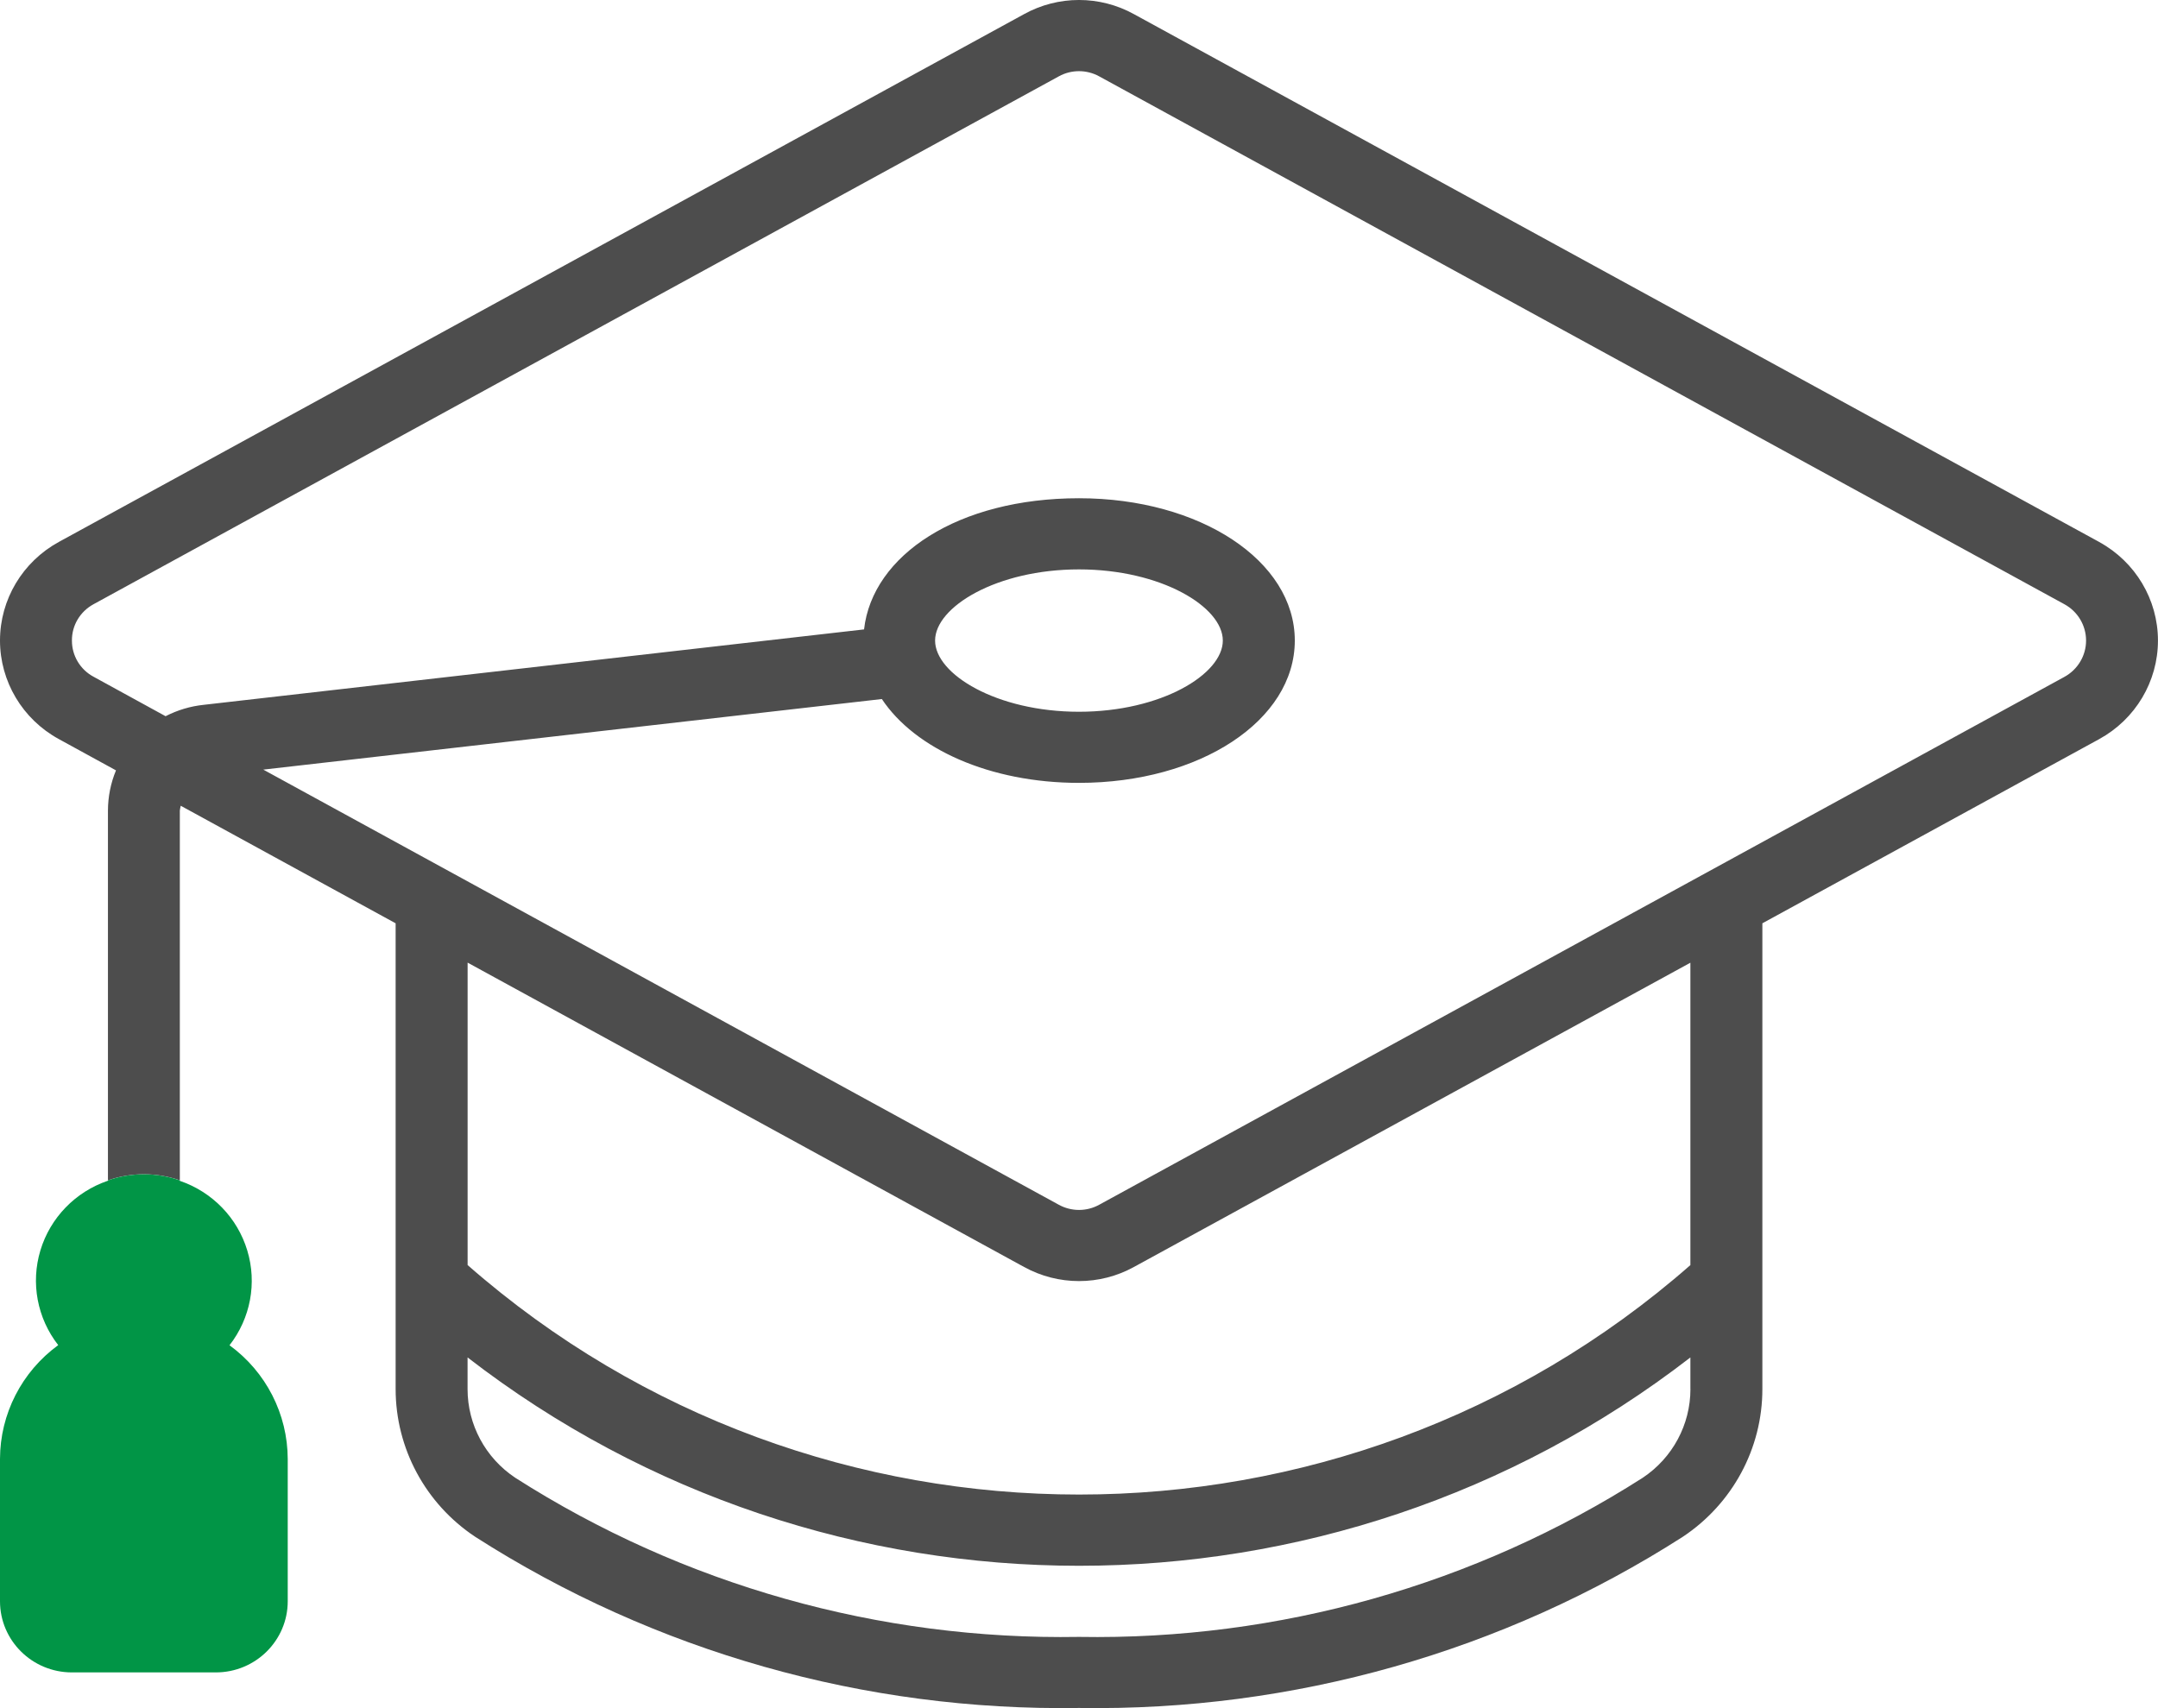
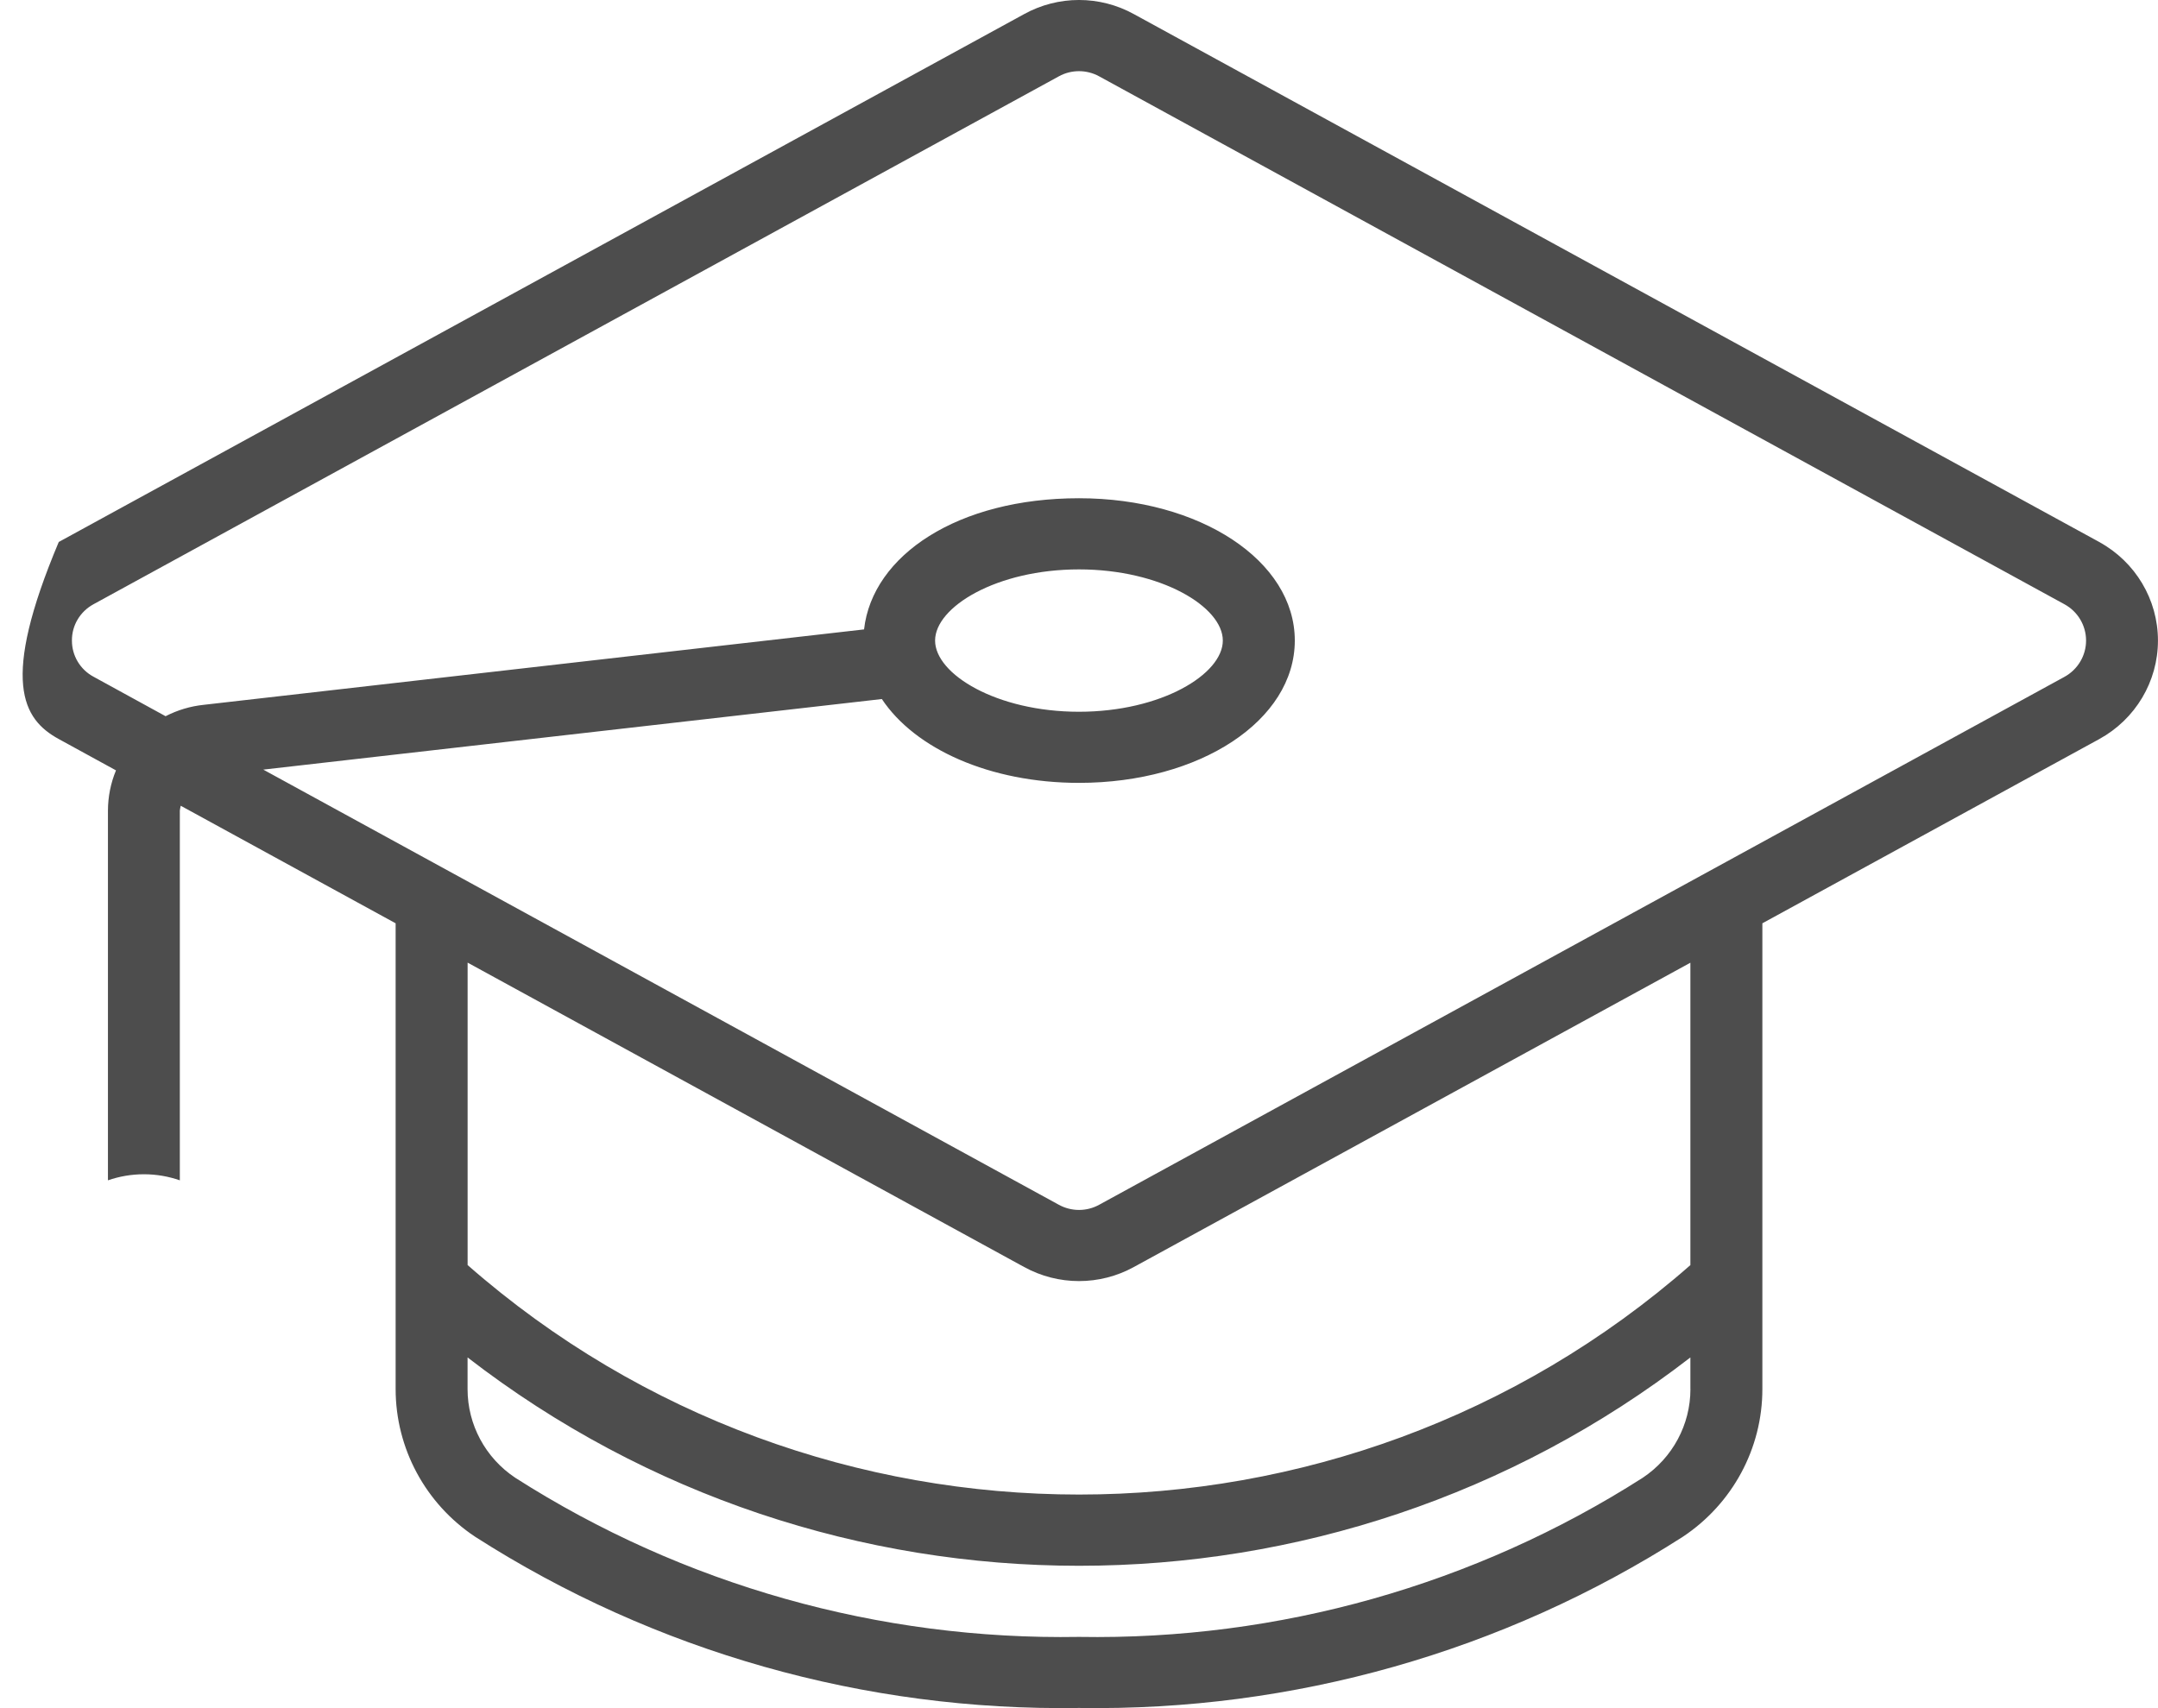
<svg xmlns="http://www.w3.org/2000/svg" width="48" height="38" viewBox="0 0 48 38" fill="none">
-   <path d="M46.694 12.058L25.221 0.314C24.461 -0.105 23.538 -0.105 22.779 0.314L1.307 12.057C0.501 12.499 0 13.338 0 14.249C0 15.16 0.501 16 1.307 16.441L2.58 17.138C2.462 17.422 2.402 17.726 2.401 18.033V26.258C2.651 26.171 2.92 26.123 3.201 26.123C3.481 26.123 3.75 26.171 4 26.258V18.033C4.004 17.997 4.012 17.961 4.02 17.925L8.8 20.54V30.901C8.8 32.219 9.462 33.451 10.568 34.187C14.565 36.746 19.24 38.071 24 37.996C28.761 38.071 33.436 36.746 37.432 34.187C38.538 33.451 39.201 32.219 39.2 30.901V20.54L46.693 16.442C47.499 16 47.999 15.161 47.999 14.25C47.999 13.339 47.498 12.499 46.693 12.058H46.694ZM37.6 30.902C37.6 31.693 37.203 32.433 36.539 32.875C32.807 35.259 28.442 36.491 24 36.415C19.558 36.491 15.193 35.259 11.461 32.875C10.797 32.433 10.4 31.694 10.4 30.903V30.198C18.391 36.378 29.608 36.378 37.599 30.198V30.903L37.6 30.902ZM37.6 28.143C29.839 34.95 18.162 34.95 10.401 28.143V21.415L22.779 28.186C23.539 28.604 24.462 28.604 25.221 28.186L37.599 21.417V28.144L37.6 28.143ZM45.92 15.057L24.448 26.802C24.17 26.955 23.831 26.955 23.552 26.802L5.856 17.121L19.615 15.551C20.351 16.659 22.016 17.416 24 17.416C26.692 17.416 28.8 16.026 28.8 14.25C28.8 12.475 26.692 11.084 24 11.084C21.308 11.084 19.405 12.35 19.219 14.002L4.529 15.68C4.234 15.711 3.947 15.797 3.683 15.933L2.083 15.056C1.784 14.897 1.598 14.586 1.6 14.249C1.597 13.913 1.782 13.604 2.08 13.442L23.552 1.698C23.83 1.545 24.169 1.545 24.448 1.698L45.92 13.443C46.216 13.605 46.4 13.914 46.4 14.25C46.4 14.586 46.216 14.894 45.92 15.057ZM20.799 14.25C20.799 13.503 22.168 12.667 23.999 12.667C25.83 12.667 27.199 13.502 27.199 14.25C27.199 14.998 25.83 15.834 23.999 15.834C22.168 15.834 20.799 14.998 20.799 14.25Z" fill="#4D4D4D" />
-   <path d="M5.105 29.927C5.572 29.328 5.72 28.543 5.5 27.818C5.281 27.092 4.723 26.516 3.999 26.269V26.259C3.749 26.172 3.48 26.124 3.2 26.124C2.919 26.124 2.65 26.172 2.4 26.259V26.267C1.677 26.513 1.118 27.09 0.899 27.815C0.68 28.54 0.827 29.325 1.295 29.924C0.482 30.517 0.002 31.457 0 32.456V35.622C0 36.496 0.716 37.205 1.6 37.205H4.8C5.684 37.205 6.4 36.496 6.4 35.622V32.456C6.397 31.458 5.918 30.519 5.105 29.927Z" fill="#019546" />
+   <path d="M46.694 12.058L25.221 0.314C24.461 -0.105 23.538 -0.105 22.779 0.314L1.307 12.057C0 15.16 0.501 16 1.307 16.441L2.58 17.138C2.462 17.422 2.402 17.726 2.401 18.033V26.258C2.651 26.171 2.92 26.123 3.201 26.123C3.481 26.123 3.75 26.171 4 26.258V18.033C4.004 17.997 4.012 17.961 4.02 17.925L8.8 20.54V30.901C8.8 32.219 9.462 33.451 10.568 34.187C14.565 36.746 19.24 38.071 24 37.996C28.761 38.071 33.436 36.746 37.432 34.187C38.538 33.451 39.201 32.219 39.2 30.901V20.54L46.693 16.442C47.499 16 47.999 15.161 47.999 14.25C47.999 13.339 47.498 12.499 46.693 12.058H46.694ZM37.6 30.902C37.6 31.693 37.203 32.433 36.539 32.875C32.807 35.259 28.442 36.491 24 36.415C19.558 36.491 15.193 35.259 11.461 32.875C10.797 32.433 10.4 31.694 10.4 30.903V30.198C18.391 36.378 29.608 36.378 37.599 30.198V30.903L37.6 30.902ZM37.6 28.143C29.839 34.95 18.162 34.95 10.401 28.143V21.415L22.779 28.186C23.539 28.604 24.462 28.604 25.221 28.186L37.599 21.417V28.144L37.6 28.143ZM45.92 15.057L24.448 26.802C24.17 26.955 23.831 26.955 23.552 26.802L5.856 17.121L19.615 15.551C20.351 16.659 22.016 17.416 24 17.416C26.692 17.416 28.8 16.026 28.8 14.25C28.8 12.475 26.692 11.084 24 11.084C21.308 11.084 19.405 12.35 19.219 14.002L4.529 15.68C4.234 15.711 3.947 15.797 3.683 15.933L2.083 15.056C1.784 14.897 1.598 14.586 1.6 14.249C1.597 13.913 1.782 13.604 2.08 13.442L23.552 1.698C23.83 1.545 24.169 1.545 24.448 1.698L45.92 13.443C46.216 13.605 46.4 13.914 46.4 14.25C46.4 14.586 46.216 14.894 45.92 15.057ZM20.799 14.25C20.799 13.503 22.168 12.667 23.999 12.667C25.83 12.667 27.199 13.502 27.199 14.25C27.199 14.998 25.83 15.834 23.999 15.834C22.168 15.834 20.799 14.998 20.799 14.25Z" fill="#4D4D4D" />
</svg>